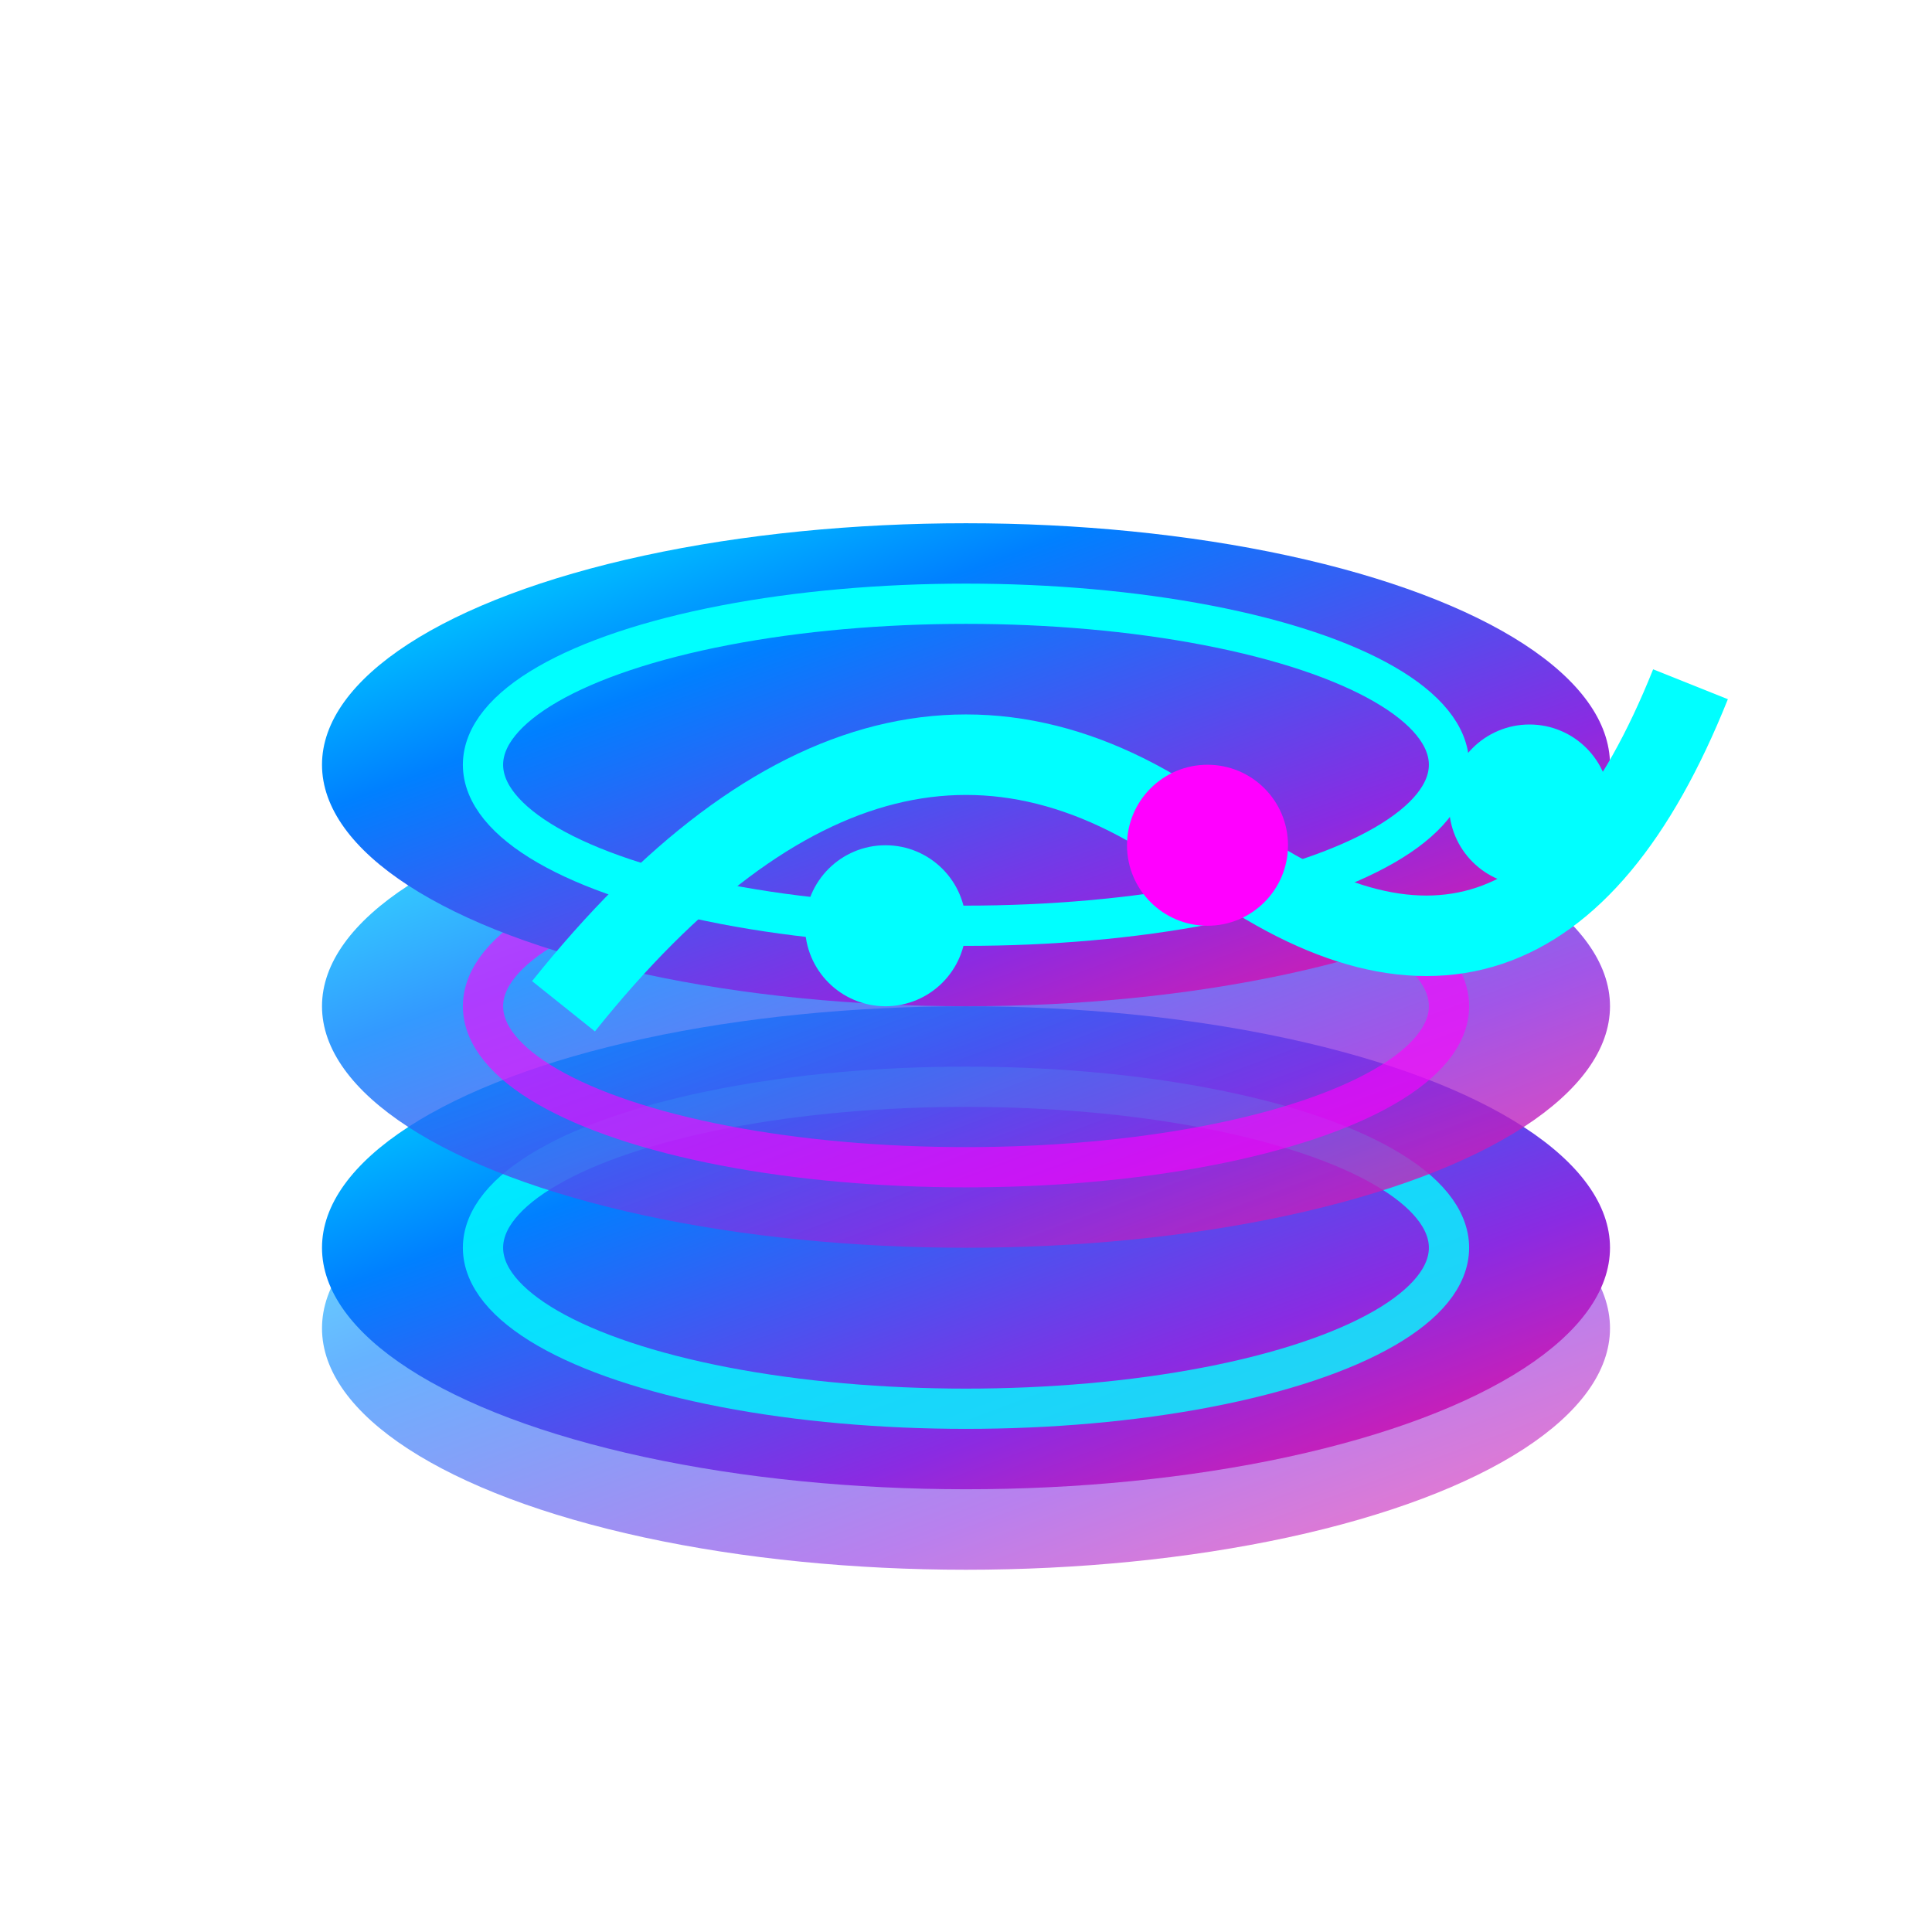
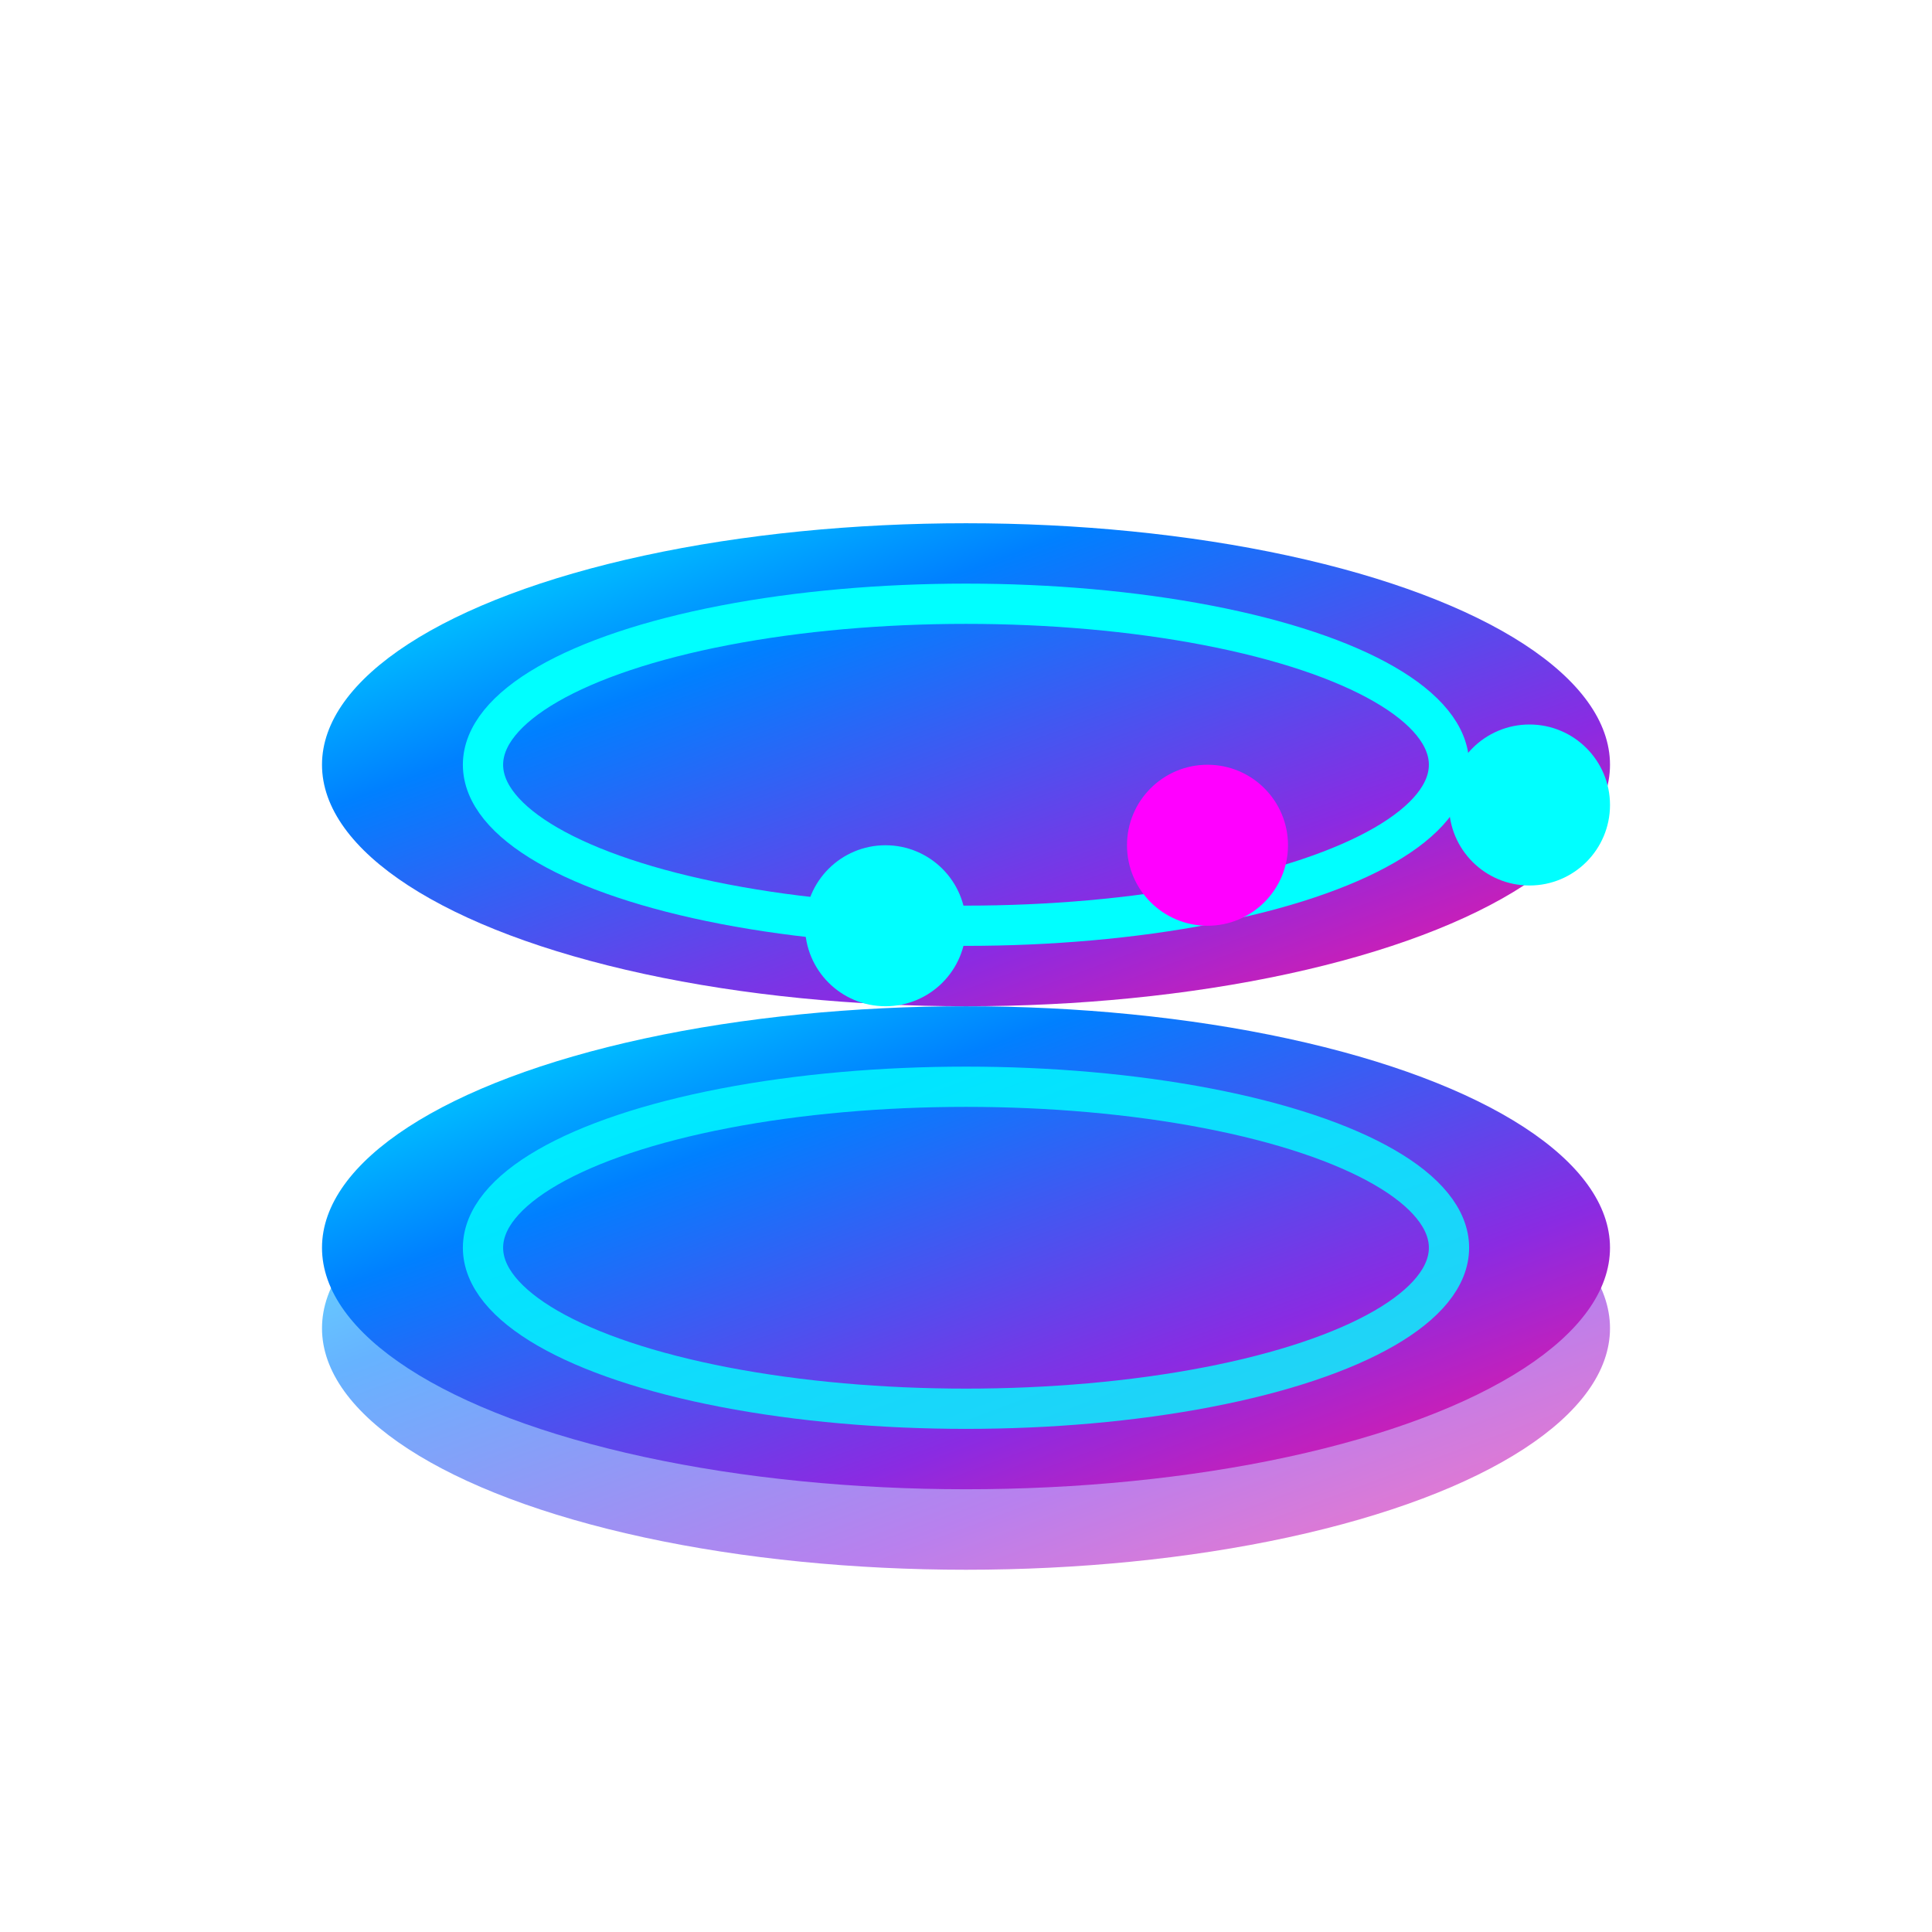
<svg xmlns="http://www.w3.org/2000/svg" width="48" height="48" viewBox="0 0 48 48" fill="none">
  <defs>
    <linearGradient id="neonChipGradient" x1="0%" y1="0%" x2="100%" y2="100%">
      <stop offset="0%" style="stop-color:#00F5FF;stop-opacity:1" />
      <stop offset="30%" style="stop-color:#0080FF;stop-opacity:1" />
      <stop offset="70%" style="stop-color:#8A2BE2;stop-opacity:1" />
      <stop offset="100%" style="stop-color:#FF1493;stop-opacity:1" />
    </linearGradient>
    <filter id="neonGlow" x="-50%" y="-50%" width="200%" height="200%">
      <feGaussianBlur stdDeviation="1.5" result="coloredBlur" />
      <feMerge>
        <feMergeNode in="coloredBlur" />
        <feMergeNode in="SourceGraphic" />
      </feMerge>
    </filter>
  </defs>
  <g transform="translate(24, 24)" filter="url(#neonGlow)">
    <ellipse cx="0" cy="9" rx="16" ry="6" fill="url(#neonChipGradient)" opacity="0.6" />
    <ellipse cx="0" cy="7" rx="16" ry="6" fill="url(#neonChipGradient)" />
    <ellipse cx="0" cy="7" rx="12" ry="4" fill="none" stroke="#00FFFF" stroke-width="1" opacity="0.8" />
-     <ellipse cx="0" cy="1" rx="16" ry="6" fill="url(#neonChipGradient)" opacity="0.8" />
-     <ellipse cx="0" cy="1" rx="12" ry="4" fill="none" stroke="#FF00FF" stroke-width="1" opacity="0.6" />
    <ellipse cx="0" cy="-5" rx="16" ry="6" fill="url(#neonChipGradient)" />
    <ellipse cx="0" cy="-5" rx="12" ry="4" fill="none" stroke="#00FFFF" stroke-width="1" opacity="1" />
-     <path d="M -10 1 Q -2 -9 6 -3 Q 14 3 18 -7" stroke="#00FFFF" stroke-width="2" fill="none" opacity="1" />
    <circle cx="-2" cy="-1" r="2" fill="#00FFFF" opacity="1" />
    <circle cx="6" cy="-3" r="2" fill="#FF00FF" opacity="1" />
    <circle cx="14" cy="-4" r="2" fill="#00FFFF" opacity="1" />
  </g>
</svg>